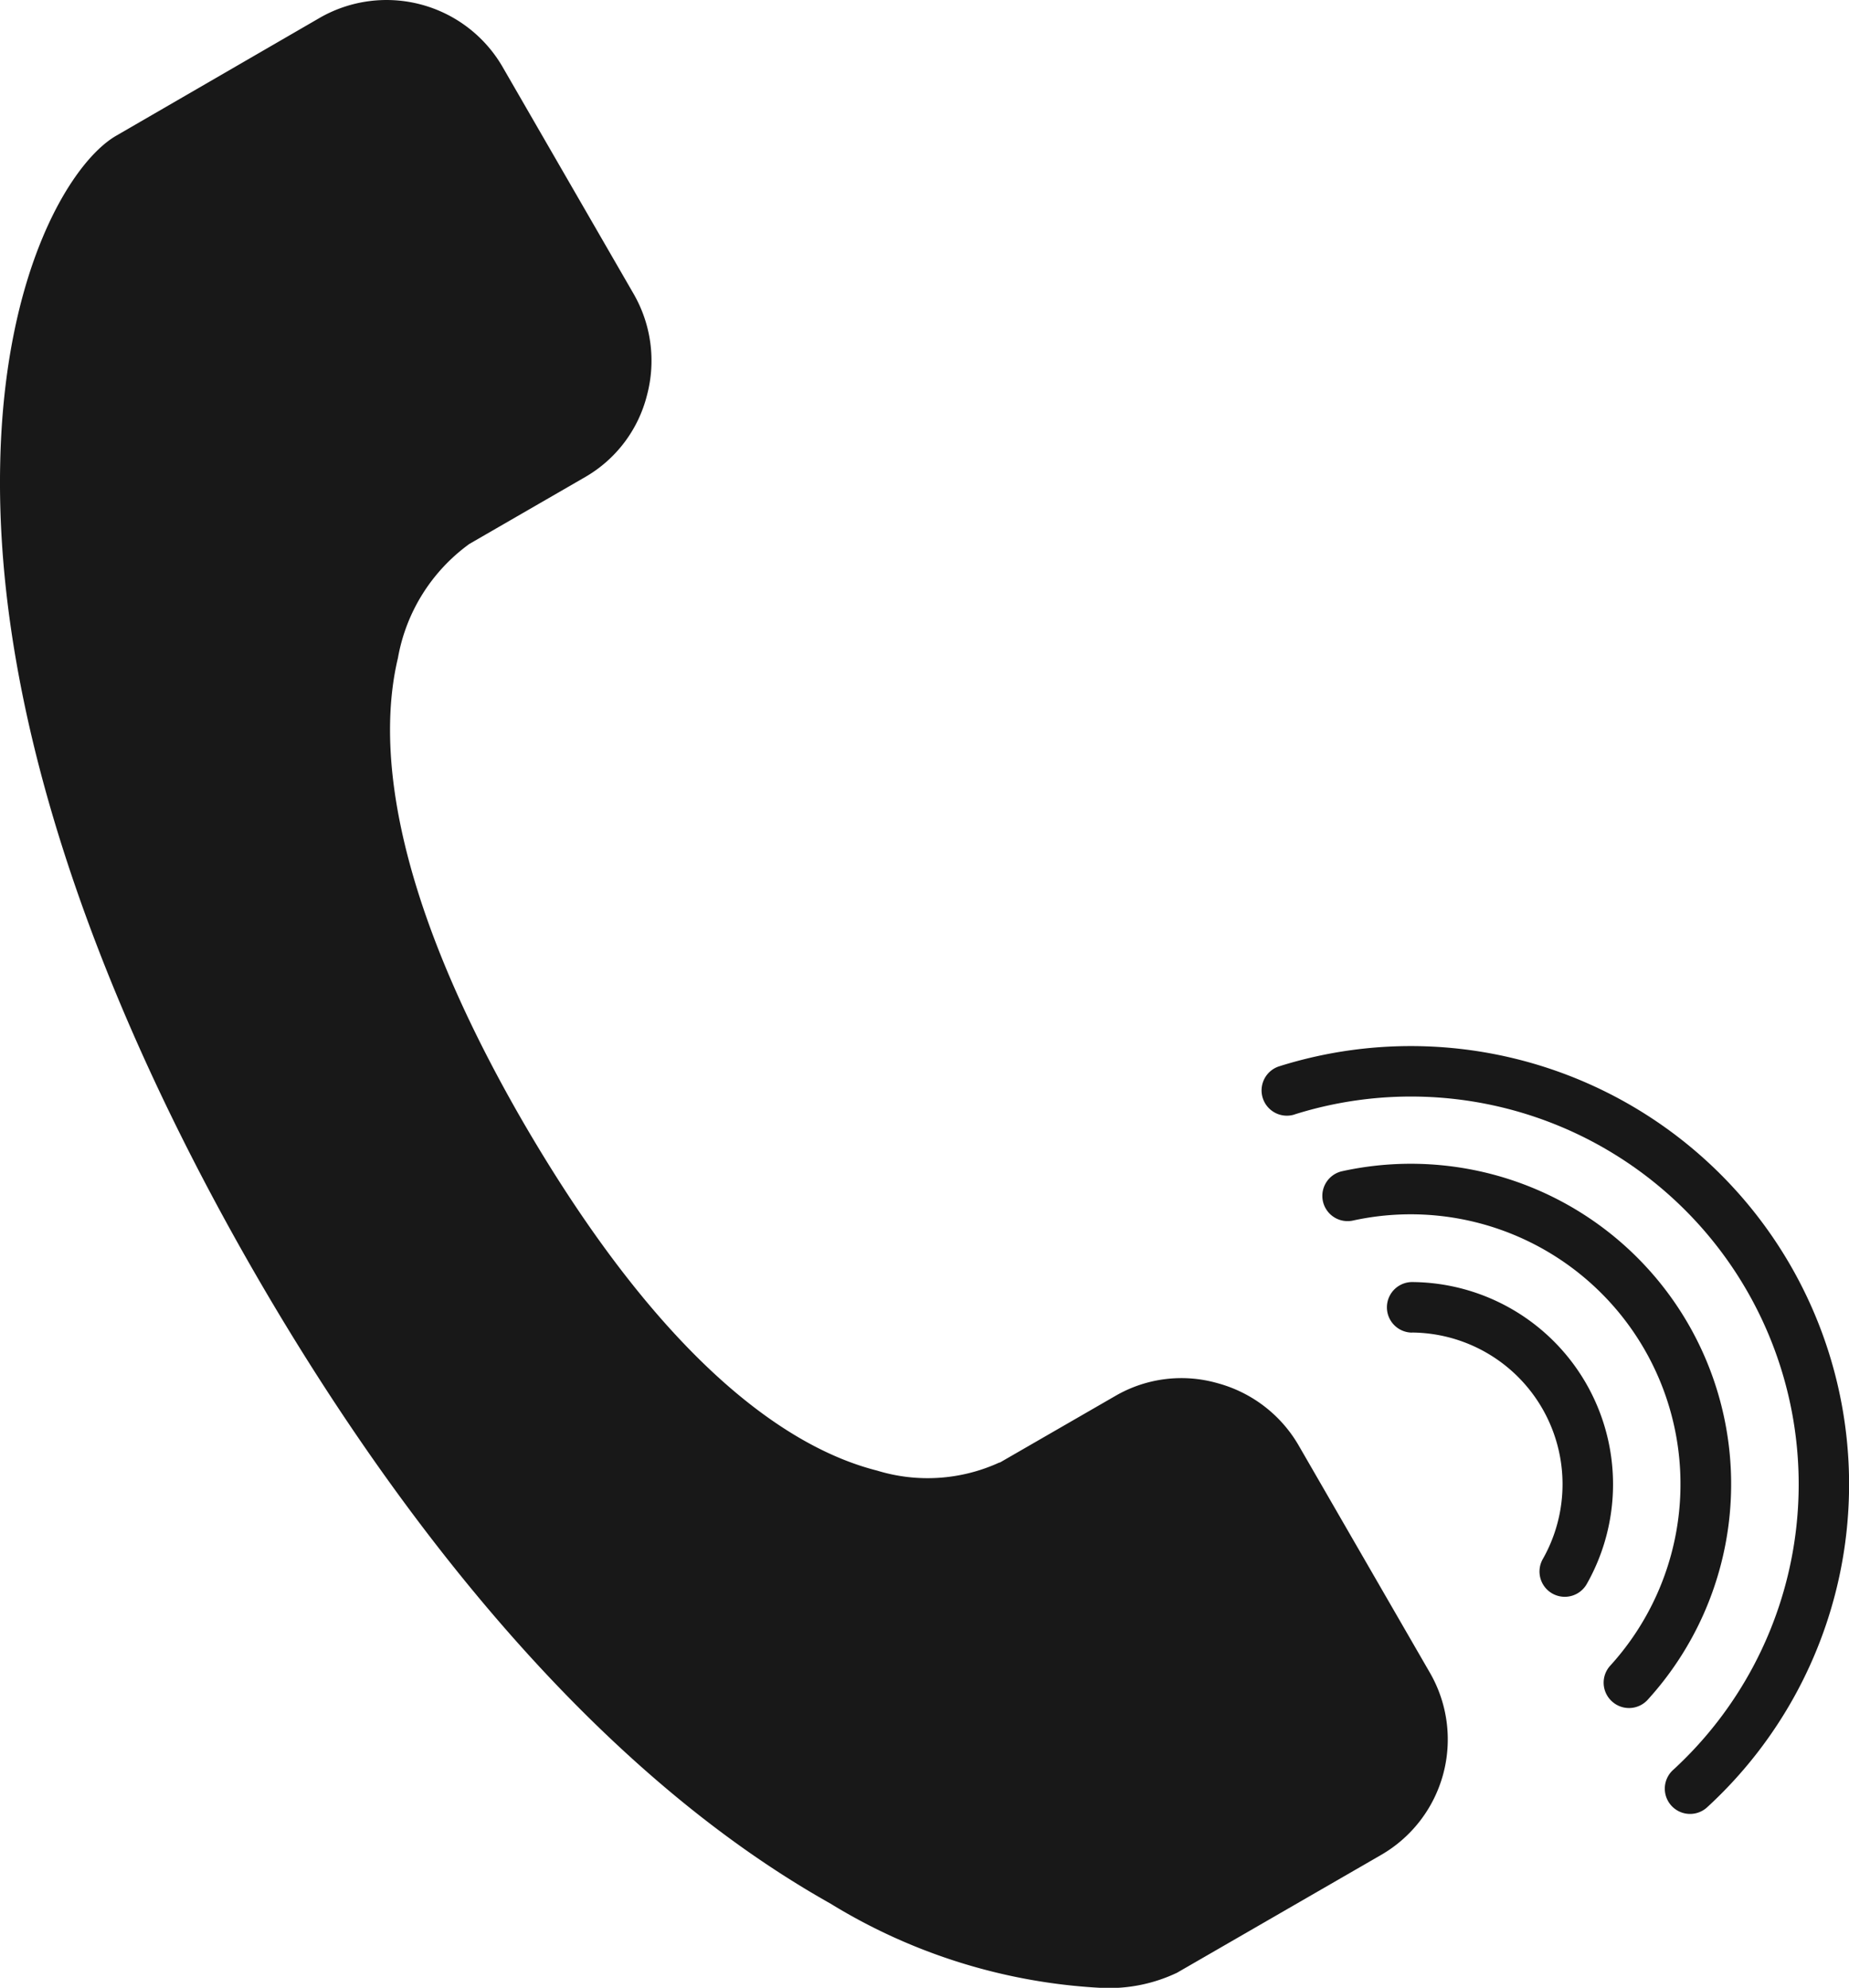
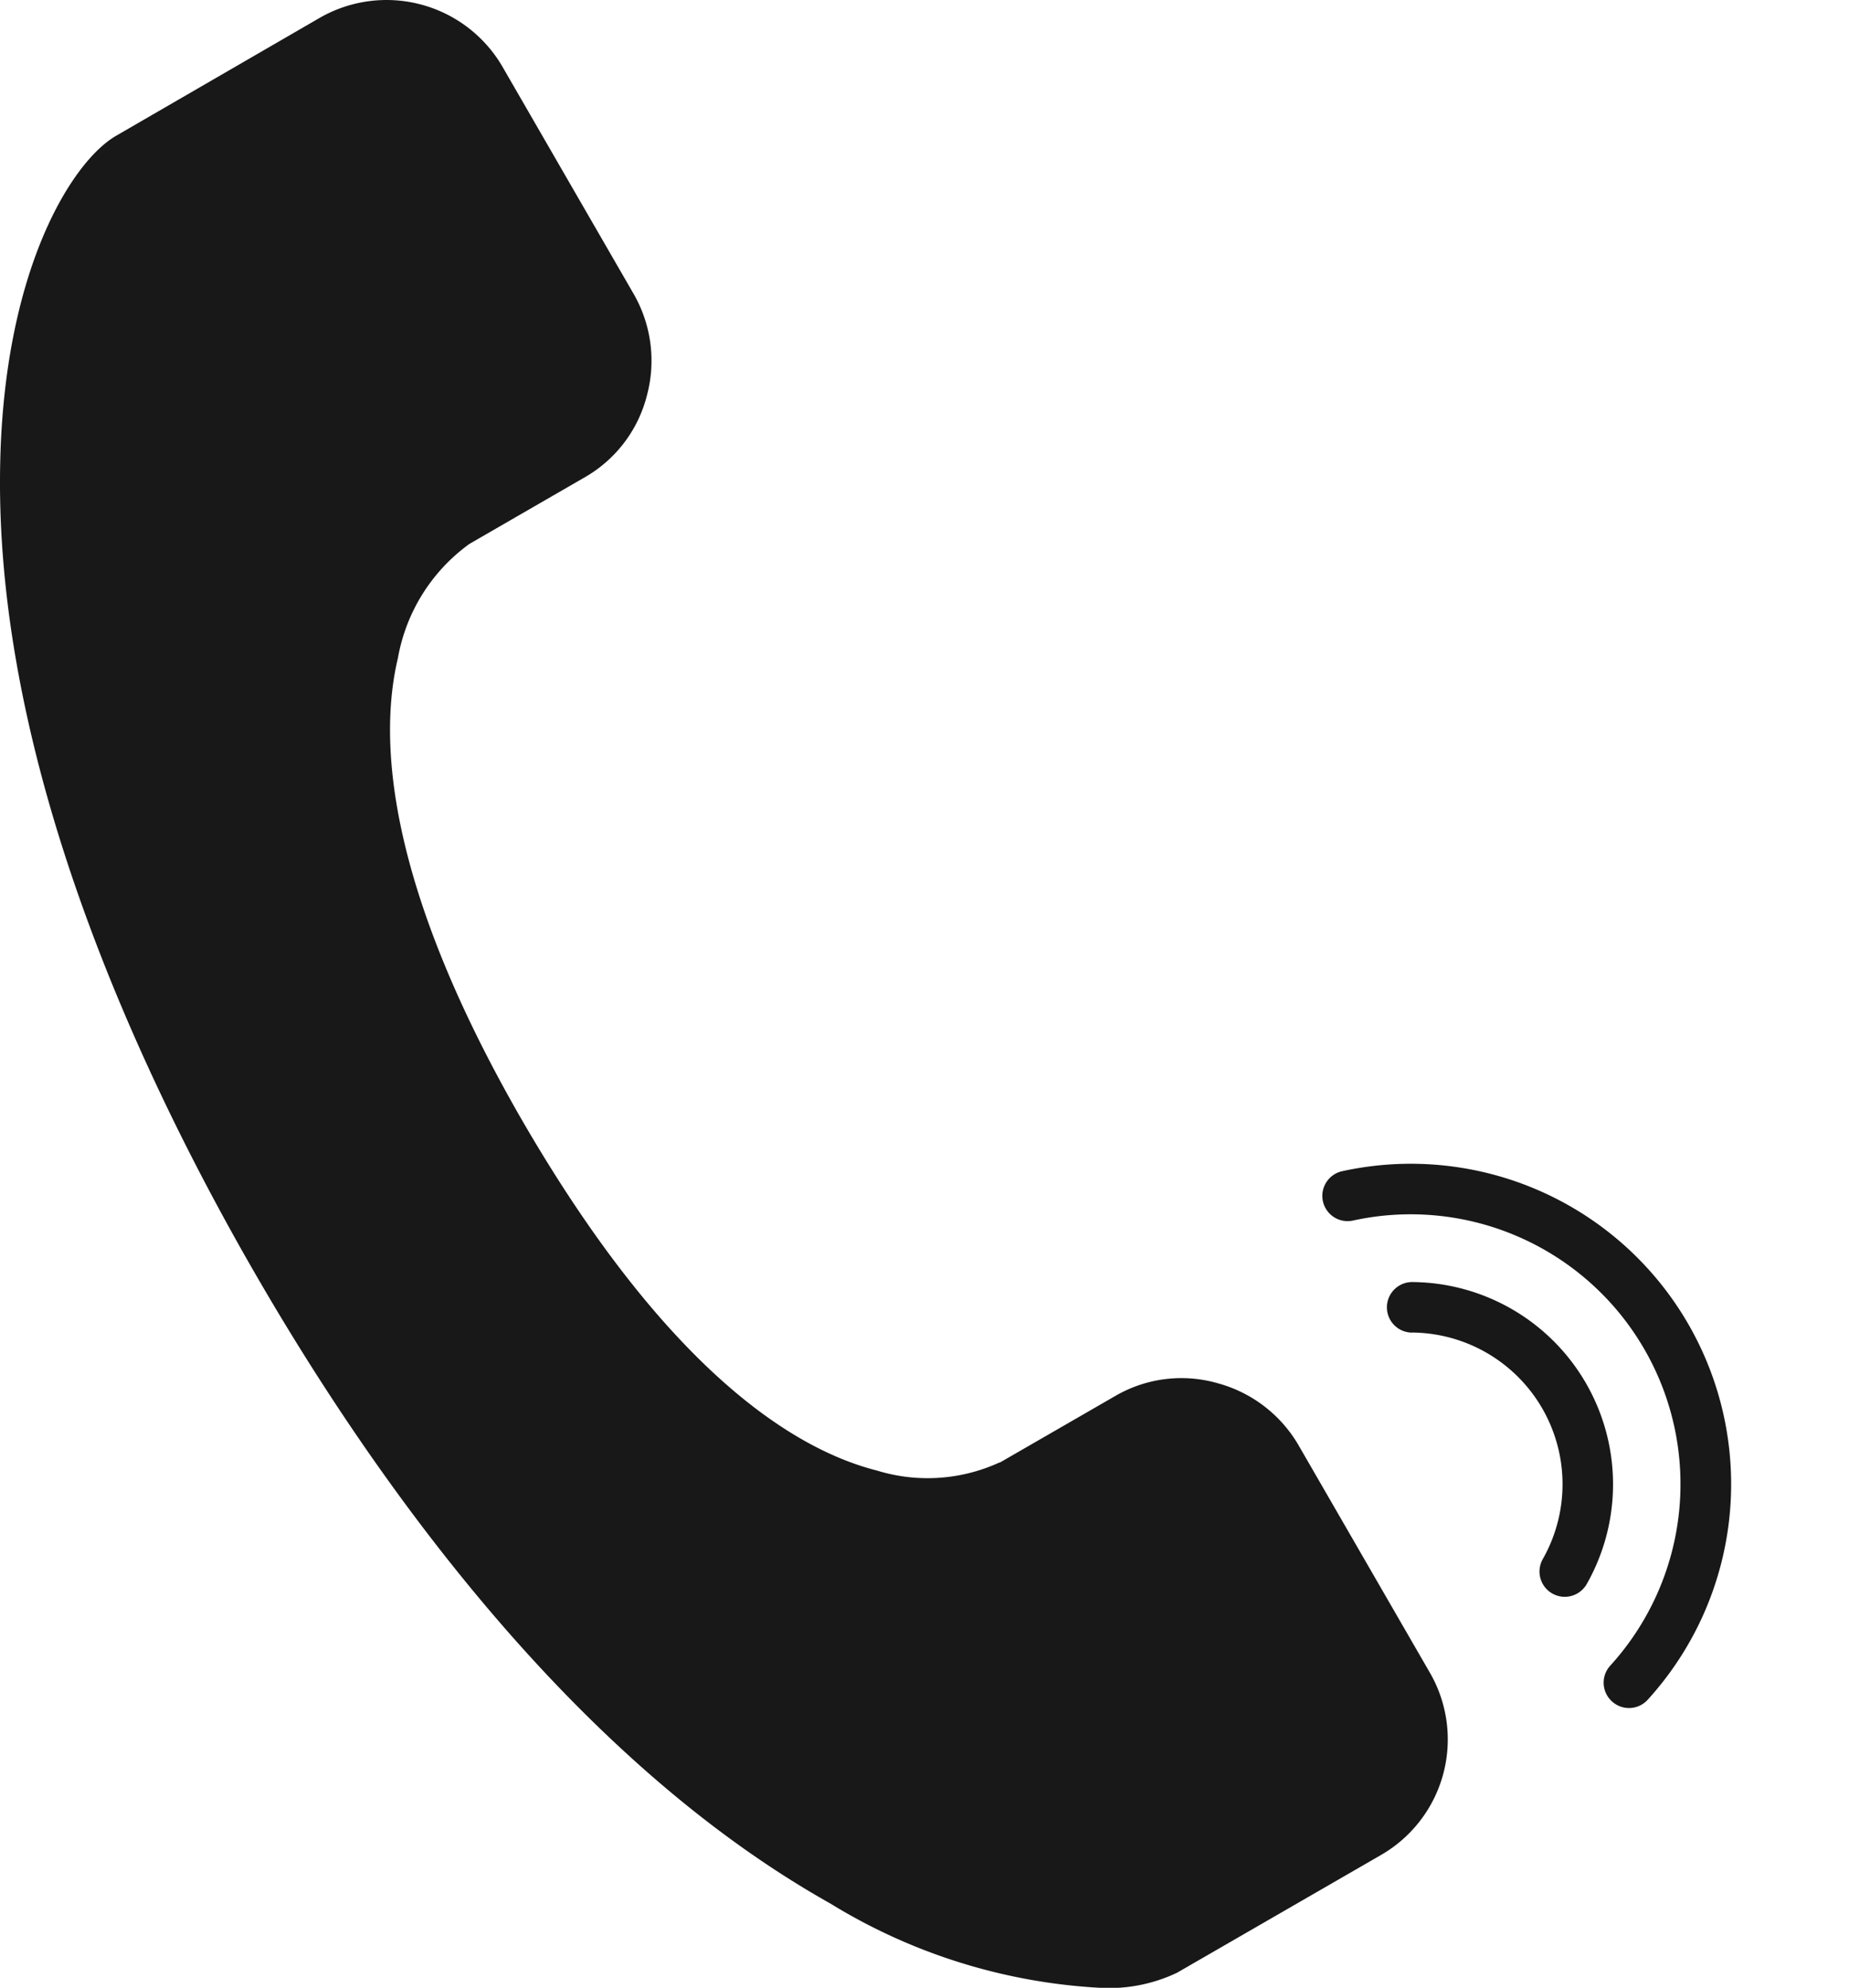
<svg xmlns="http://www.w3.org/2000/svg" width="23" height="24.727" viewBox="0 0 23 24.727">
  <g id="call" transform="translate(-36.487 -20.012)">
    <path id="Path_28420" data-name="Path 28420" d="M46.816,43.691a7.148,7.148,0,0,0,3.366,1.049,1.97,1.97,0,0,0,.946-.188l2.541-1.467a1.659,1.659,0,0,0,.606-2.263l-1.634-2.83a1.668,1.668,0,0,0-1.009-.774,1.634,1.634,0,0,0-1.263.154l-1.444.833-.007,0a2.142,2.142,0,0,1-1.522.1c-1.015-.257-2.6-1.223-4.418-4.363-1.7-2.951-1.778-4.753-1.541-5.745a2.231,2.231,0,0,1,.889-1.419h0l1.444-.834a1.635,1.635,0,0,0,.765-1.016,1.666,1.666,0,0,0-.166-1.26l-1.634-2.83a1.668,1.668,0,0,0-2.264-.608L37.933,21.7c-.555.32-1.4,1.677-1.444,4.1-.071,3.646,1.686,7.481,3.173,10.057S43.6,41.884,46.816,43.691Z" transform="translate(0)" fill="#181818" />
    <path id="Path_28421" data-name="Path 28421" d="M366.088,325.019a1.887,1.887,0,0,1,1.627,2.818.314.314,0,0,0,.547.31,2.516,2.516,0,0,0-2.169-3.756.314.314,0,0,0-.005.629Z" transform="translate(-312.037 -288.431)" fill="#181818" />
    <path id="Path_28422" data-name="Path 28422" d="M354.123,303.043a.314.314,0,0,0,.444-.021,3.985,3.985,0,0,0-3.8-6.575.314.314,0,1,0,.134.614,3.356,3.356,0,0,1,3.2,5.537A.314.314,0,0,0,354.123,303.043Z" transform="translate(-297.584 -261.866)" fill="#181818" />
-     <path id="Path_28423" data-name="Path 28423" d="M336.44,269.2a4.823,4.823,0,0,1,4.708,8.155.314.314,0,1,0,.424.464,5.452,5.452,0,0,0-5.322-9.218.314.314,0,1,0,.189.6Z" transform="translate(-283.85 -235.325)" fill="#181818" />
  </g>
</svg>